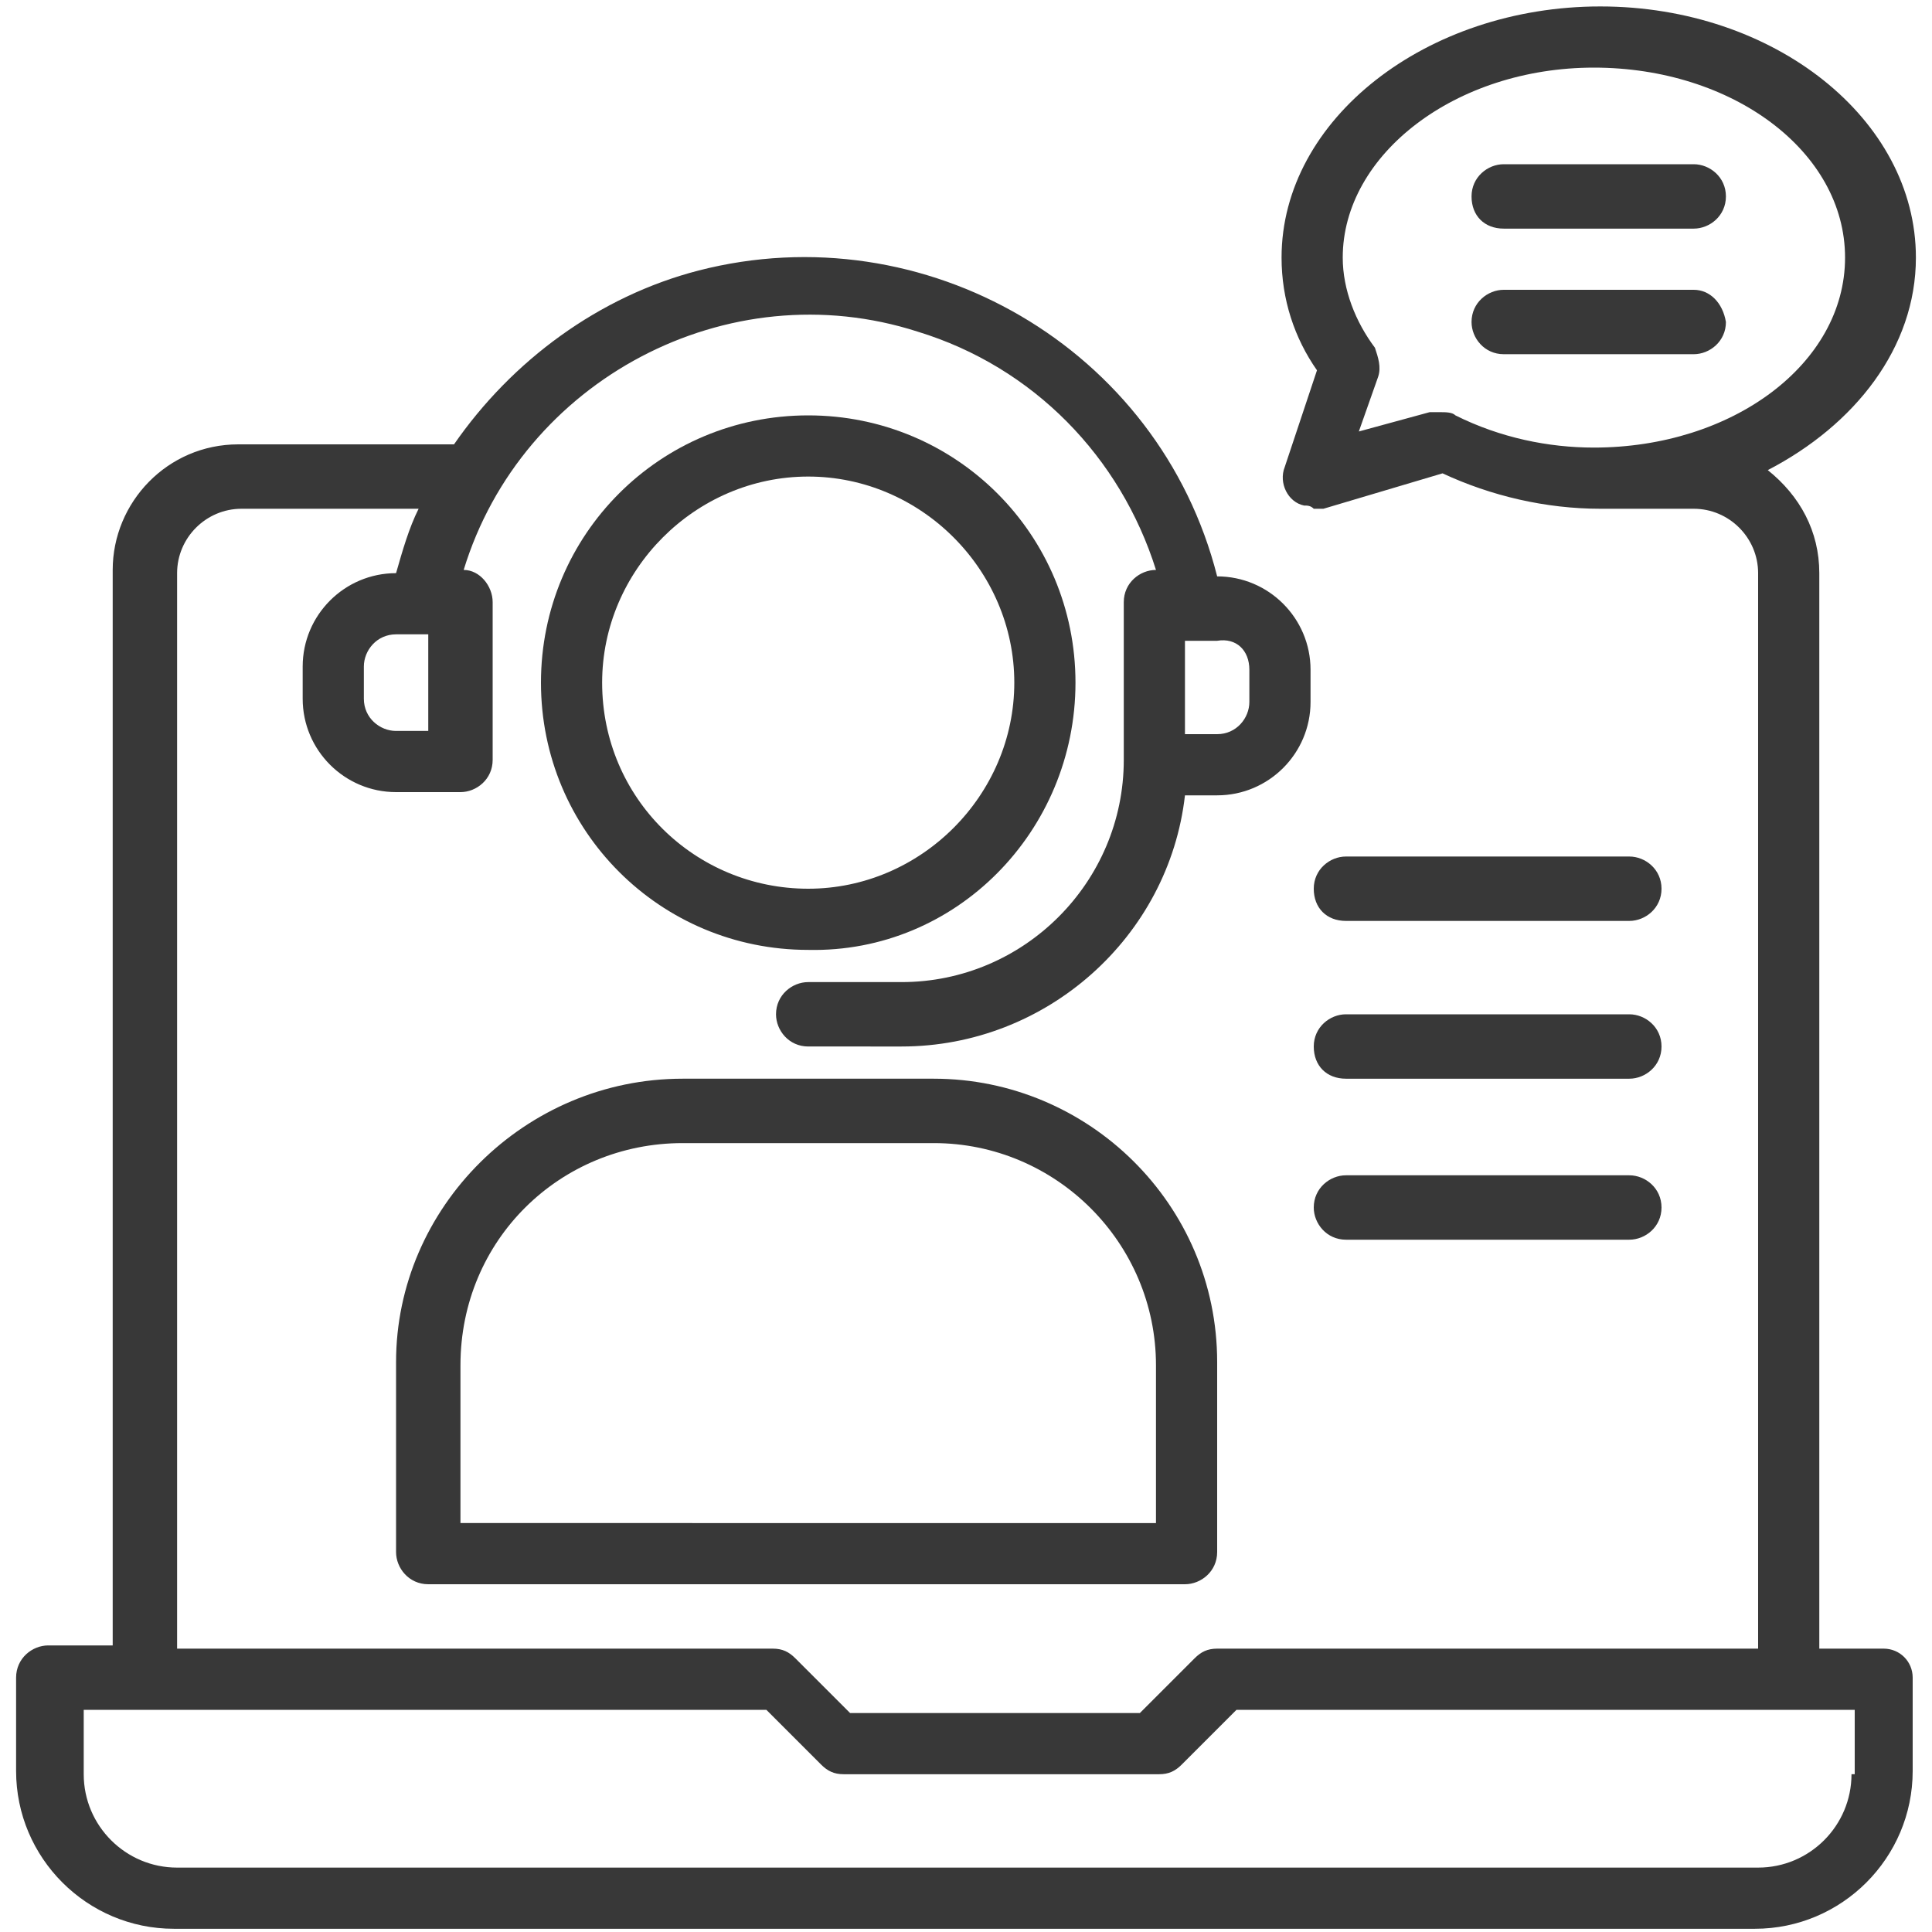
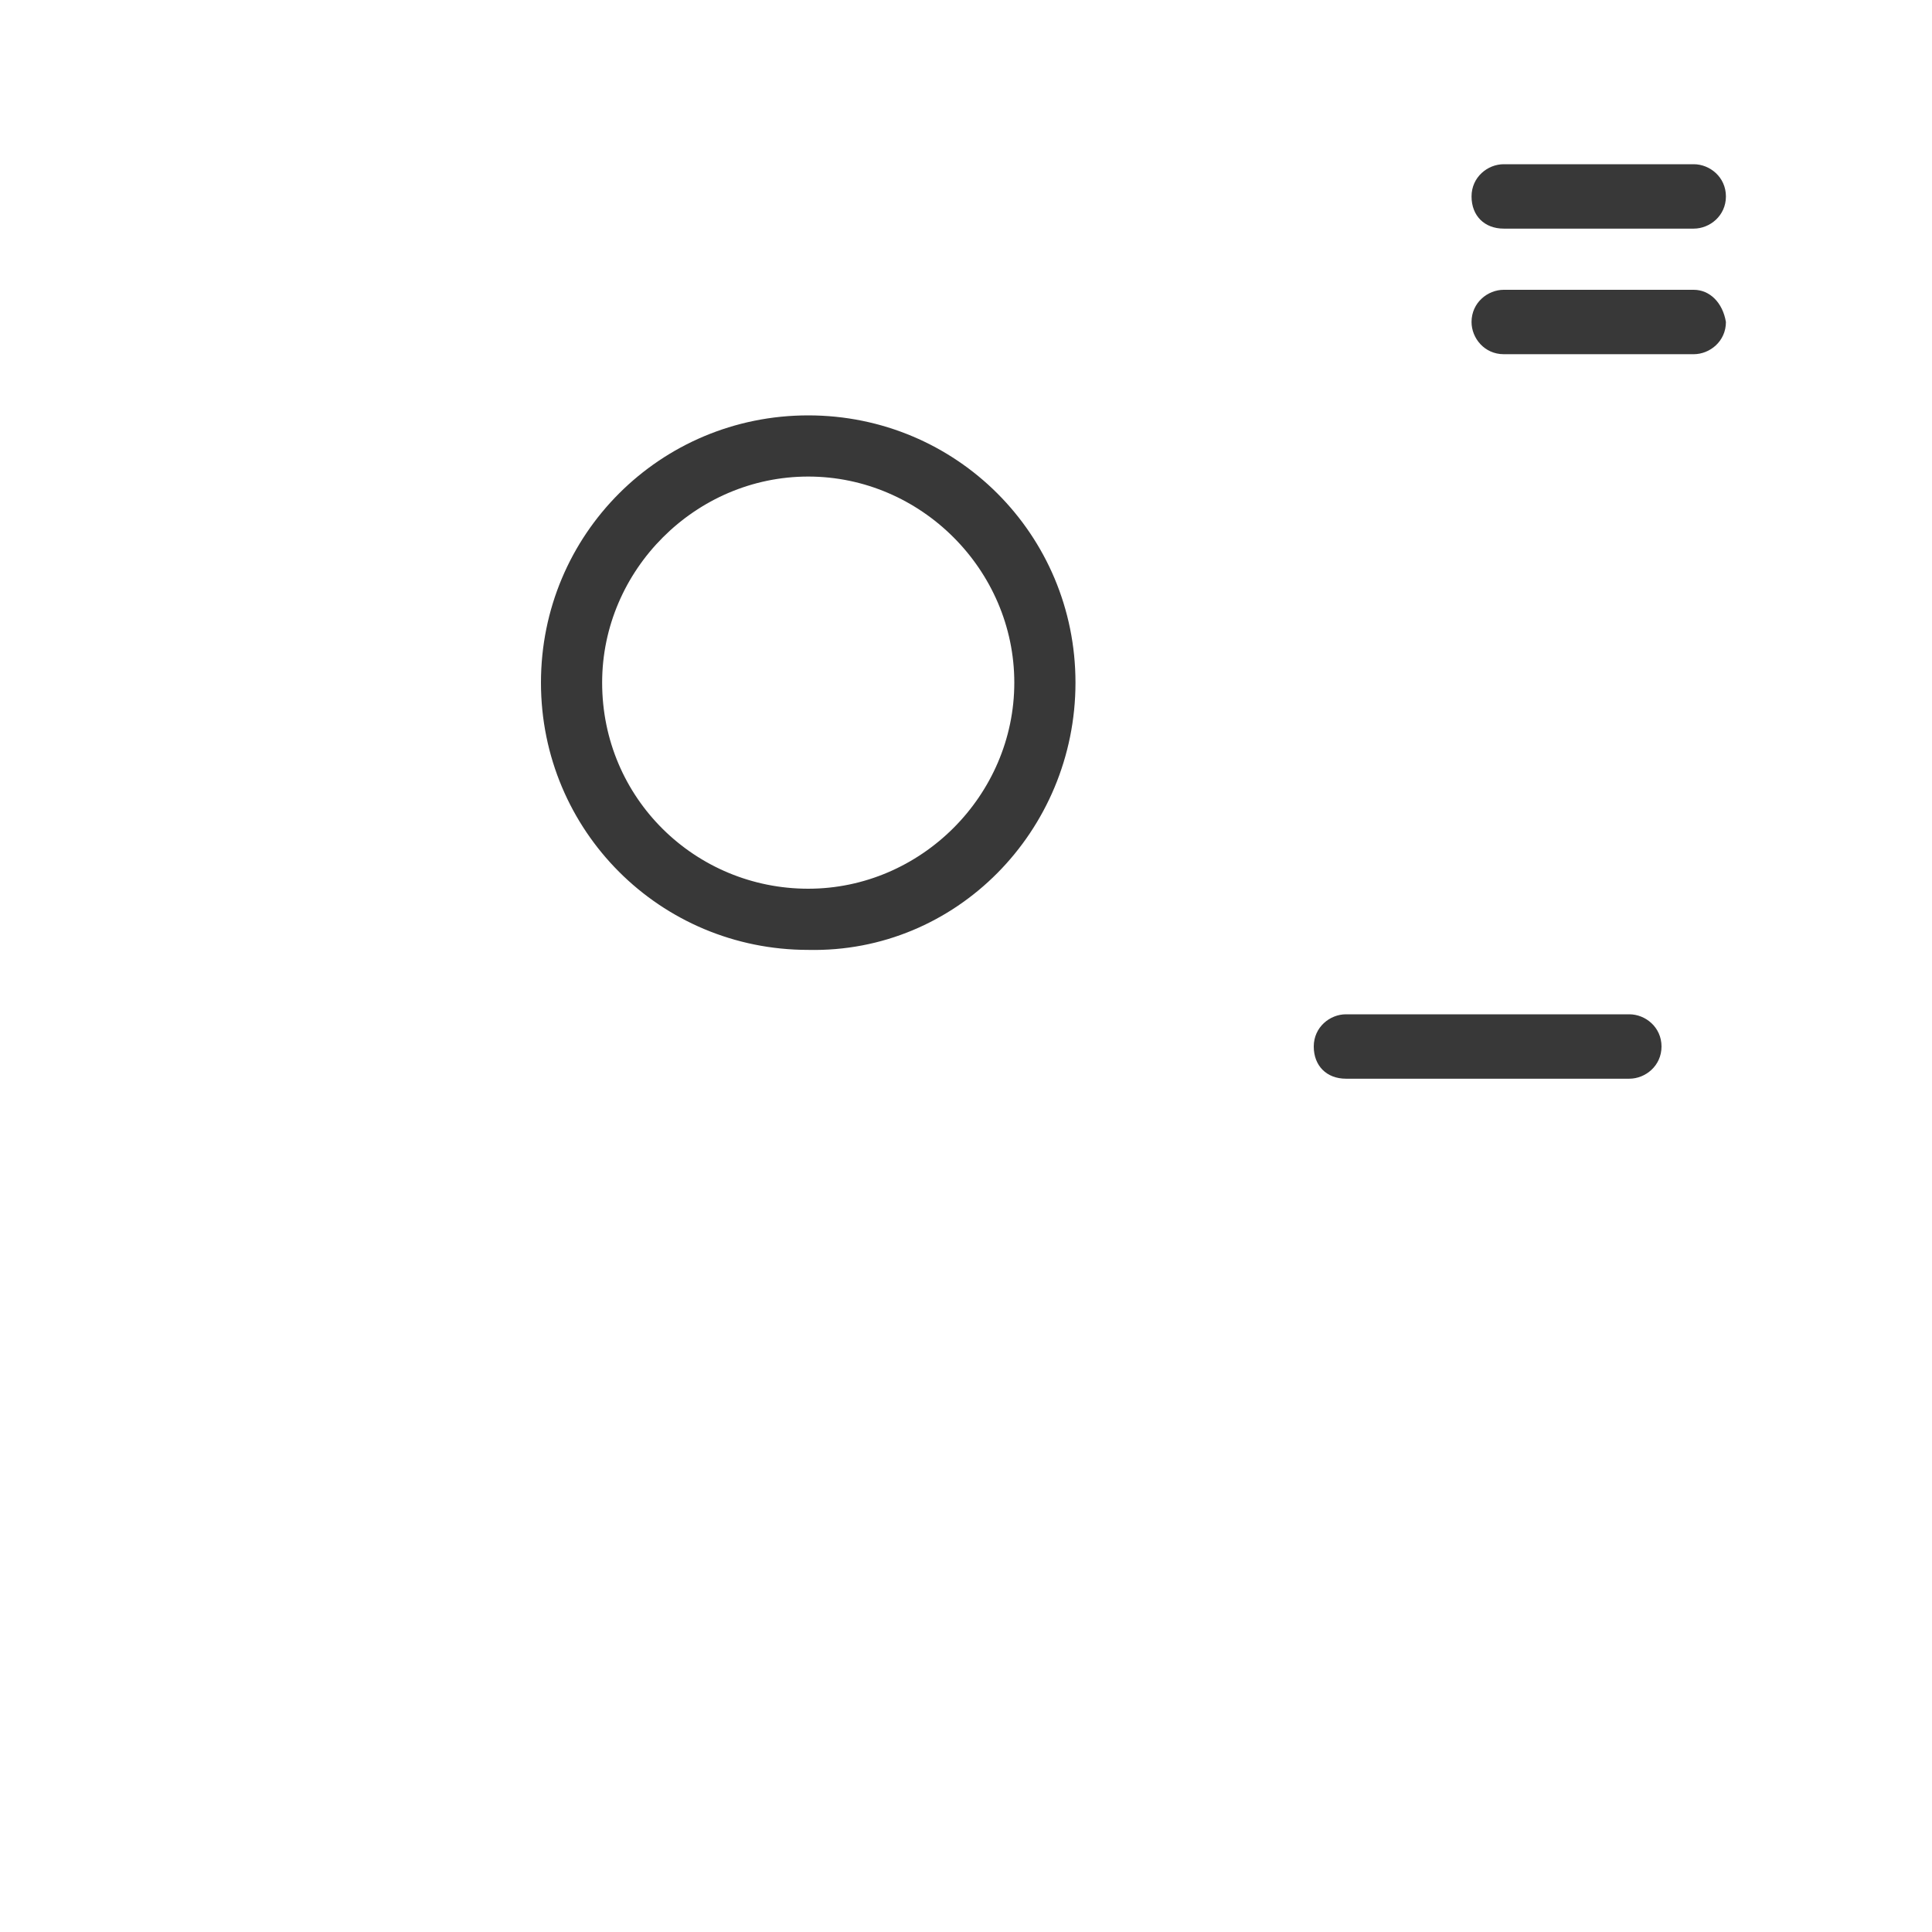
<svg xmlns="http://www.w3.org/2000/svg" version="1.1" id="Layer_1" x="0px" y="0px" viewBox="0 0 60 60" style="enable-background:new 0 0 60 60;" xml:space="preserve">
  <style type="text/css">
	.st0{fill:#383838;}
</style>
  <g>
    <path class="st0" d="M33.4,21.2c0-4.6-3.7-8.3-8.3-8.3s-8.3,3.7-8.3,8.3s3.7,8.3,8.3,8.3C29.7,29.6,33.4,25.8,33.4,21.2z    M18.7,21.2c0-3.5,2.9-6.4,6.4-6.4s6.4,2.9,6.4,6.4s-2.9,6.4-6.4,6.4C21.6,27.6,18.7,24.8,18.7,21.2z" />
-     <path class="st0" d="M12.3,42.3v5.9c0,0.5,0.4,1,1,1h23.5c0.5,0,1-0.4,1-1v-5.9c0-4.9-4-8.8-8.8-8.8l0,0h-7.8   C16.3,33.5,12.3,37.5,12.3,42.3L12.3,42.3z M21.2,35.5H29c3.8,0,6.9,3.1,6.9,6.9v4.9H14.3v-4.9C14.3,38.5,17.4,35.5,21.2,35.5z" />
-     <path class="st0" d="M58.5,51.2h-2V17.8c0-1.3-0.6-2.4-1.6-3.2c2.7-1.4,4.6-3.8,4.6-6.6c0-4.3-4.4-7.8-9.8-7.8S39.8,3.7,39.8,8   c0,1.3,0.4,2.5,1.1,3.5l-1,3c-0.2,0.5,0.1,1.1,0.6,1.2c0.1,0,0.2,0,0.3,0.1c0.1,0,0.2,0,0.3,0l3.7-1.1c1.5,0.7,3.2,1.1,4.9,1.1h2.9   c1.1,0,2,0.9,2,2v33.4H37.8c-0.3,0-0.5,0.1-0.7,0.3l-1.7,1.7h-9l-1.7-1.7c-0.2-0.2-0.4-0.3-0.7-0.3H5.5V17.8c0-1.1,0.9-2,2-2H13   c-0.3,0.6-0.5,1.3-0.7,2c-1.6,0-2.9,1.3-2.9,2.9v1c0,1.6,1.3,2.9,2.9,2.9h2c0.5,0,1-0.4,1-1v-4.9c0-0.5-0.4-1-0.9-1   c1.8-5.9,8.2-9.3,14.1-7.4c3.6,1.1,6.3,3.9,7.4,7.4c-0.5,0-1,0.4-1,1v4.9c0,3.8-3.1,6.9-6.9,6.9l0,0h-2.9c-0.5,0-1,0.4-1,1   c0,0.5,0.4,1,1,1H28c4.5,0,8.3-3.4,8.8-7.8h1c1.6,0,2.9-1.3,2.9-2.9v-1c0-1.6-1.3-2.9-2.9-2.9C36,10.8,28.7,6.6,21.7,8.4   c-3.1,0.8-5.8,2.8-7.6,5.4H7.4c-2.2,0-3.9,1.8-3.9,3.9v33.4h-2c-0.5,0-1,0.4-1,1v2.9c0,2.7,2.2,4.9,4.9,4.9h49.1   c2.7,0,4.9-2.2,4.9-4.9v-2.9C59.4,51.6,59,51.2,58.5,51.2z M45.2,12.9c-0.1-0.1-0.3-0.1-0.5-0.1c-0.1,0-0.2,0-0.3,0l-2.2,0.6   l0.6-1.7c0.1-0.3,0-0.6-0.1-0.9c-0.6-0.8-1-1.8-1-2.8c0-3.2,3.5-5.9,7.8-5.9s7.8,2.6,7.8,5.9s-3.5,5.9-7.8,5.9   C48.1,13.9,46.6,13.6,45.2,12.9z M38.8,20.8v1c0,0.5-0.4,1-1,1h-1v-2.9h1C38.4,19.8,38.8,20.2,38.8,20.8z M13.3,22.7h-1   c-0.5,0-1-0.4-1-1v-1c0-0.5,0.4-1,1-1h1V22.7z M57.5,55.1c0,1.6-1.3,2.9-2.9,2.9H5.5c-1.6,0-2.9-1.3-2.9-2.9v-2h21.2l1.7,1.7   c0.2,0.2,0.4,0.3,0.7,0.3h9.8c0.3,0,0.5-0.1,0.7-0.3l1.7-1.7h19.2V55.1z" />
-     <path class="st0" d="M50.6,26.6h-8.8c-0.5,0-1,0.4-1,1s0.4,1,1,1h8.8c0.5,0,1-0.4,1-1S51.1,26.6,50.6,26.6z" />
    <path class="st0" d="M50.6,31.5h-8.8c-0.5,0-1,0.4-1,1s0.4,1,1,1h8.8c0.5,0,1-0.4,1-1S51.1,31.5,50.6,31.5z" />
-     <path class="st0" d="M50.6,36.5h-8.8c-0.5,0-1,0.4-1,1c0,0.5,0.4,1,1,1h8.8c0.5,0,1-0.4,1-1C51.6,36.9,51.1,36.5,50.6,36.5z" />
    <path class="st0" d="M52.6,5.1h-5.9c-0.5,0-1,0.4-1,1s0.4,1,1,1h5.9c0.5,0,1-0.4,1-1S53.1,5.1,52.6,5.1z" />
    <path class="st0" d="M52.6,9h-5.9c-0.5,0-1,0.4-1,1c0,0.5,0.4,1,1,1h5.9c0.5,0,1-0.4,1-1C53.5,9.4,53.1,9,52.6,9z" />
  </g>
</svg>